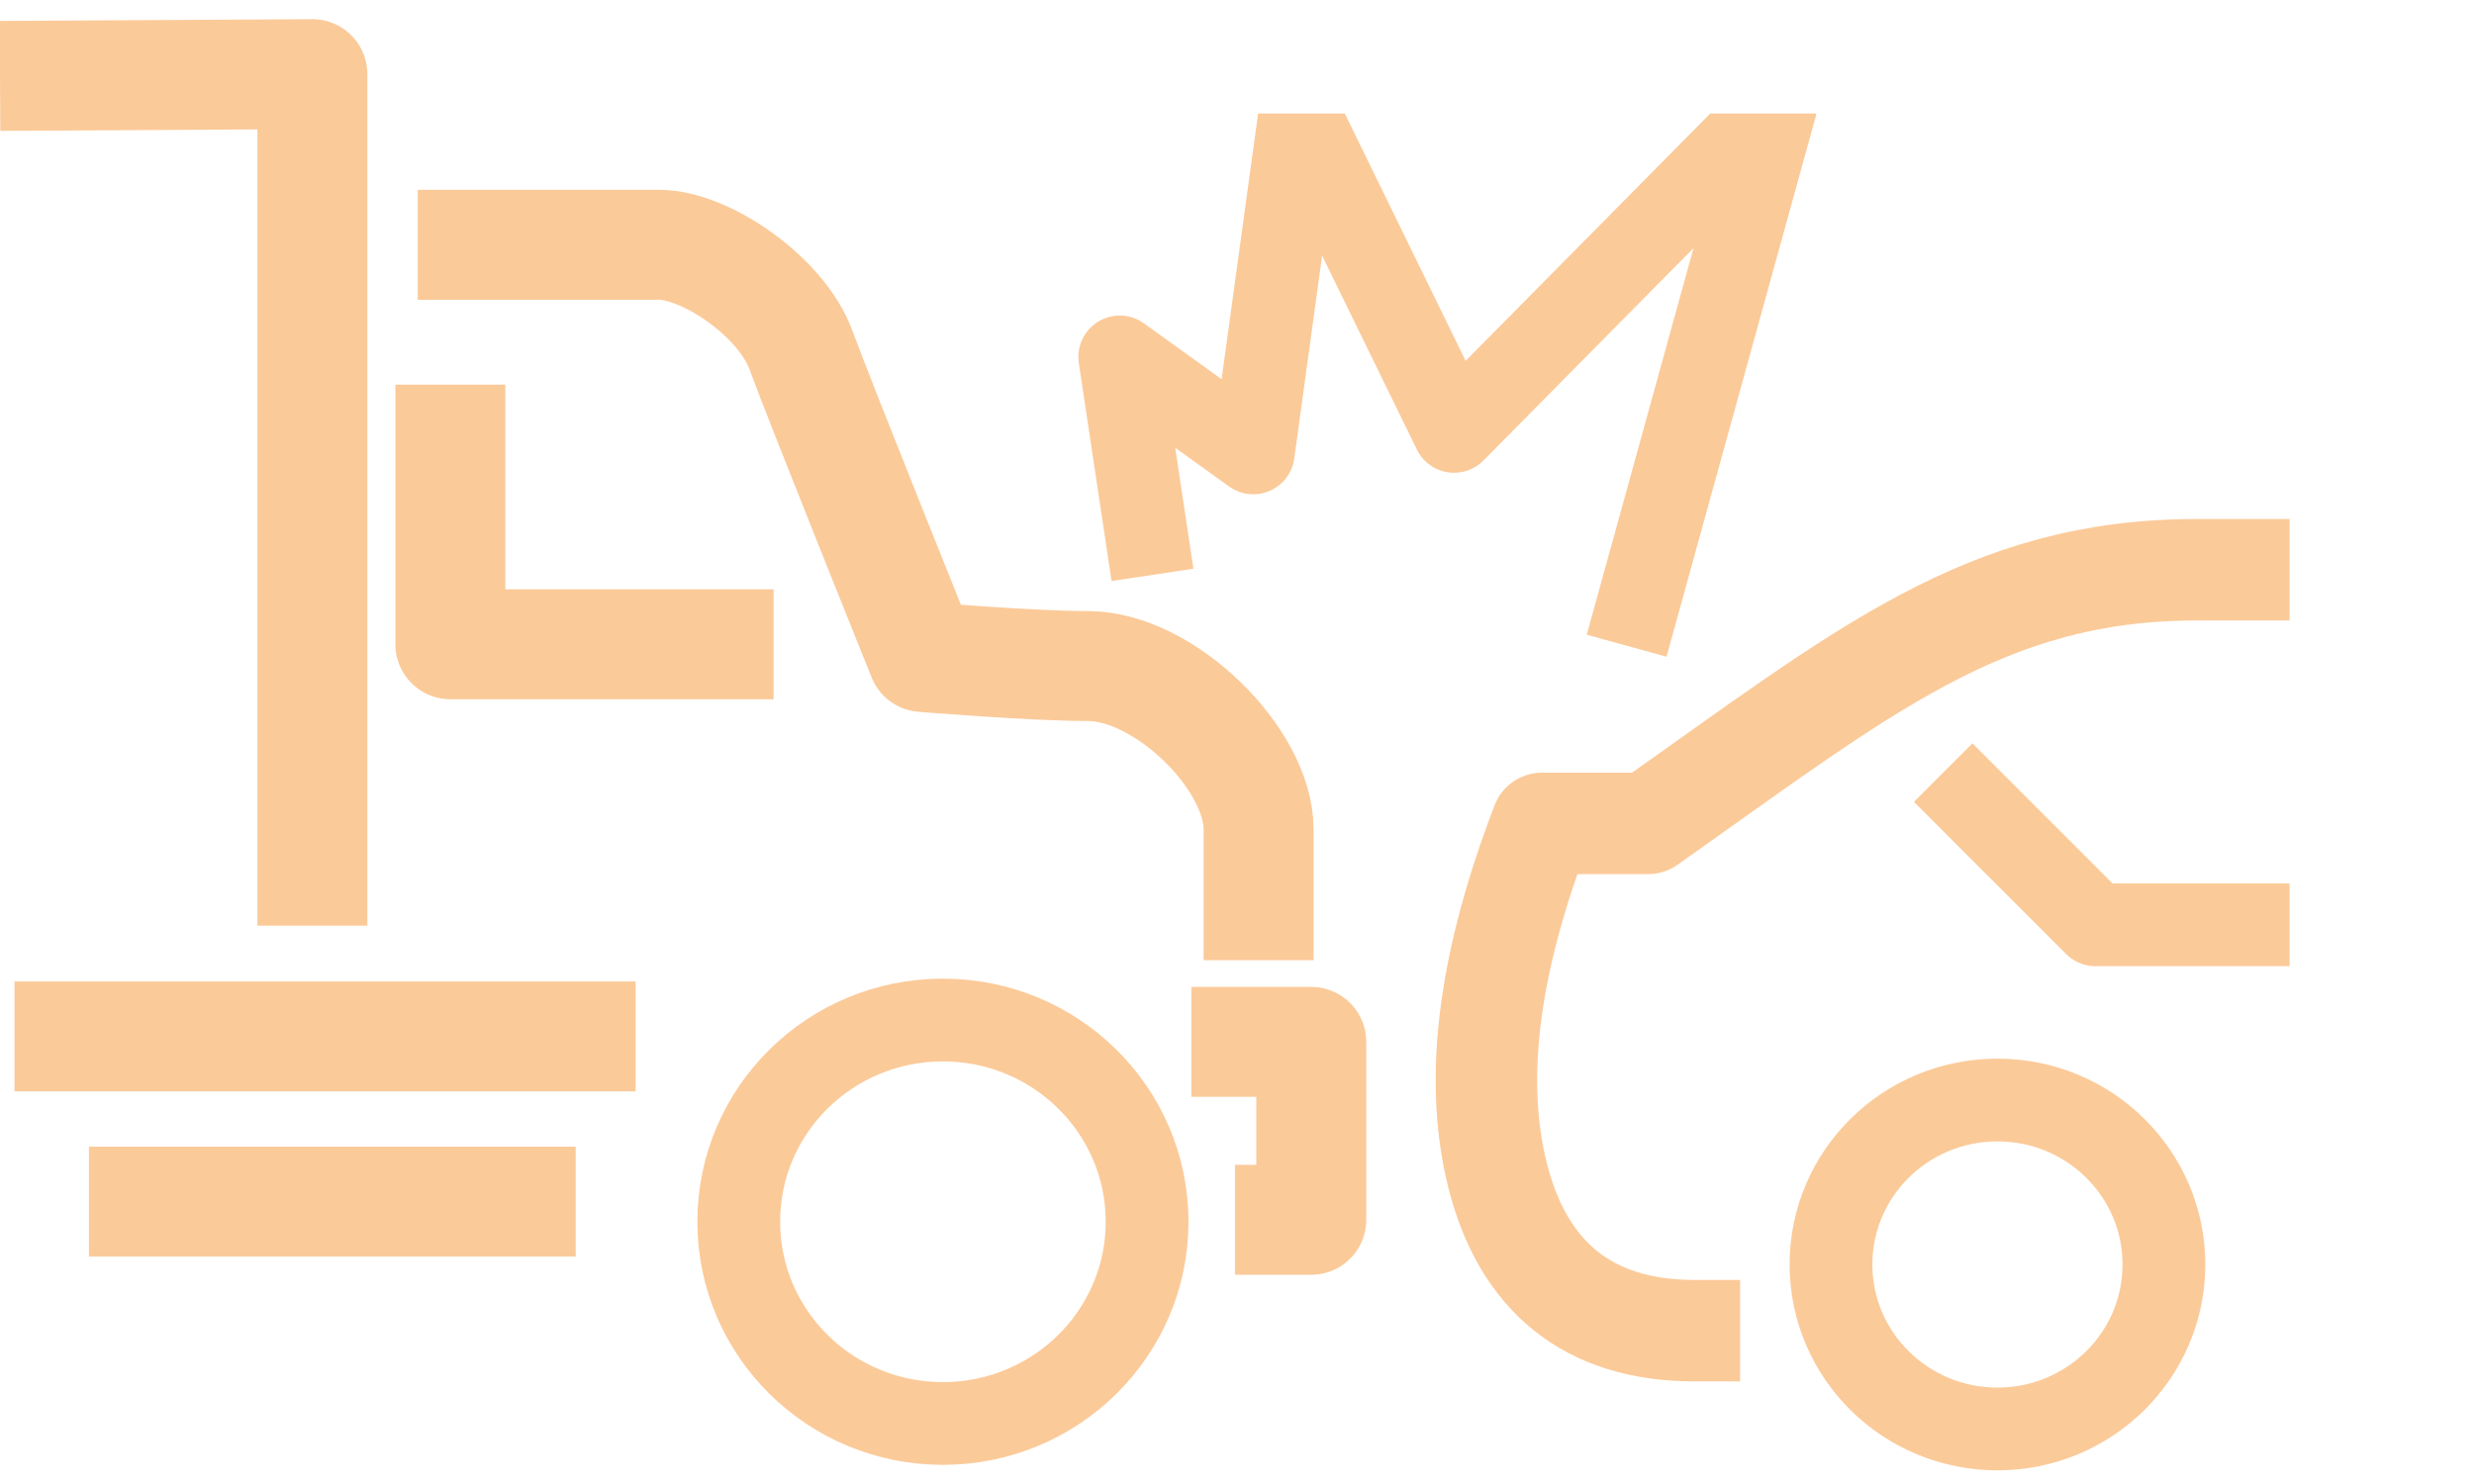
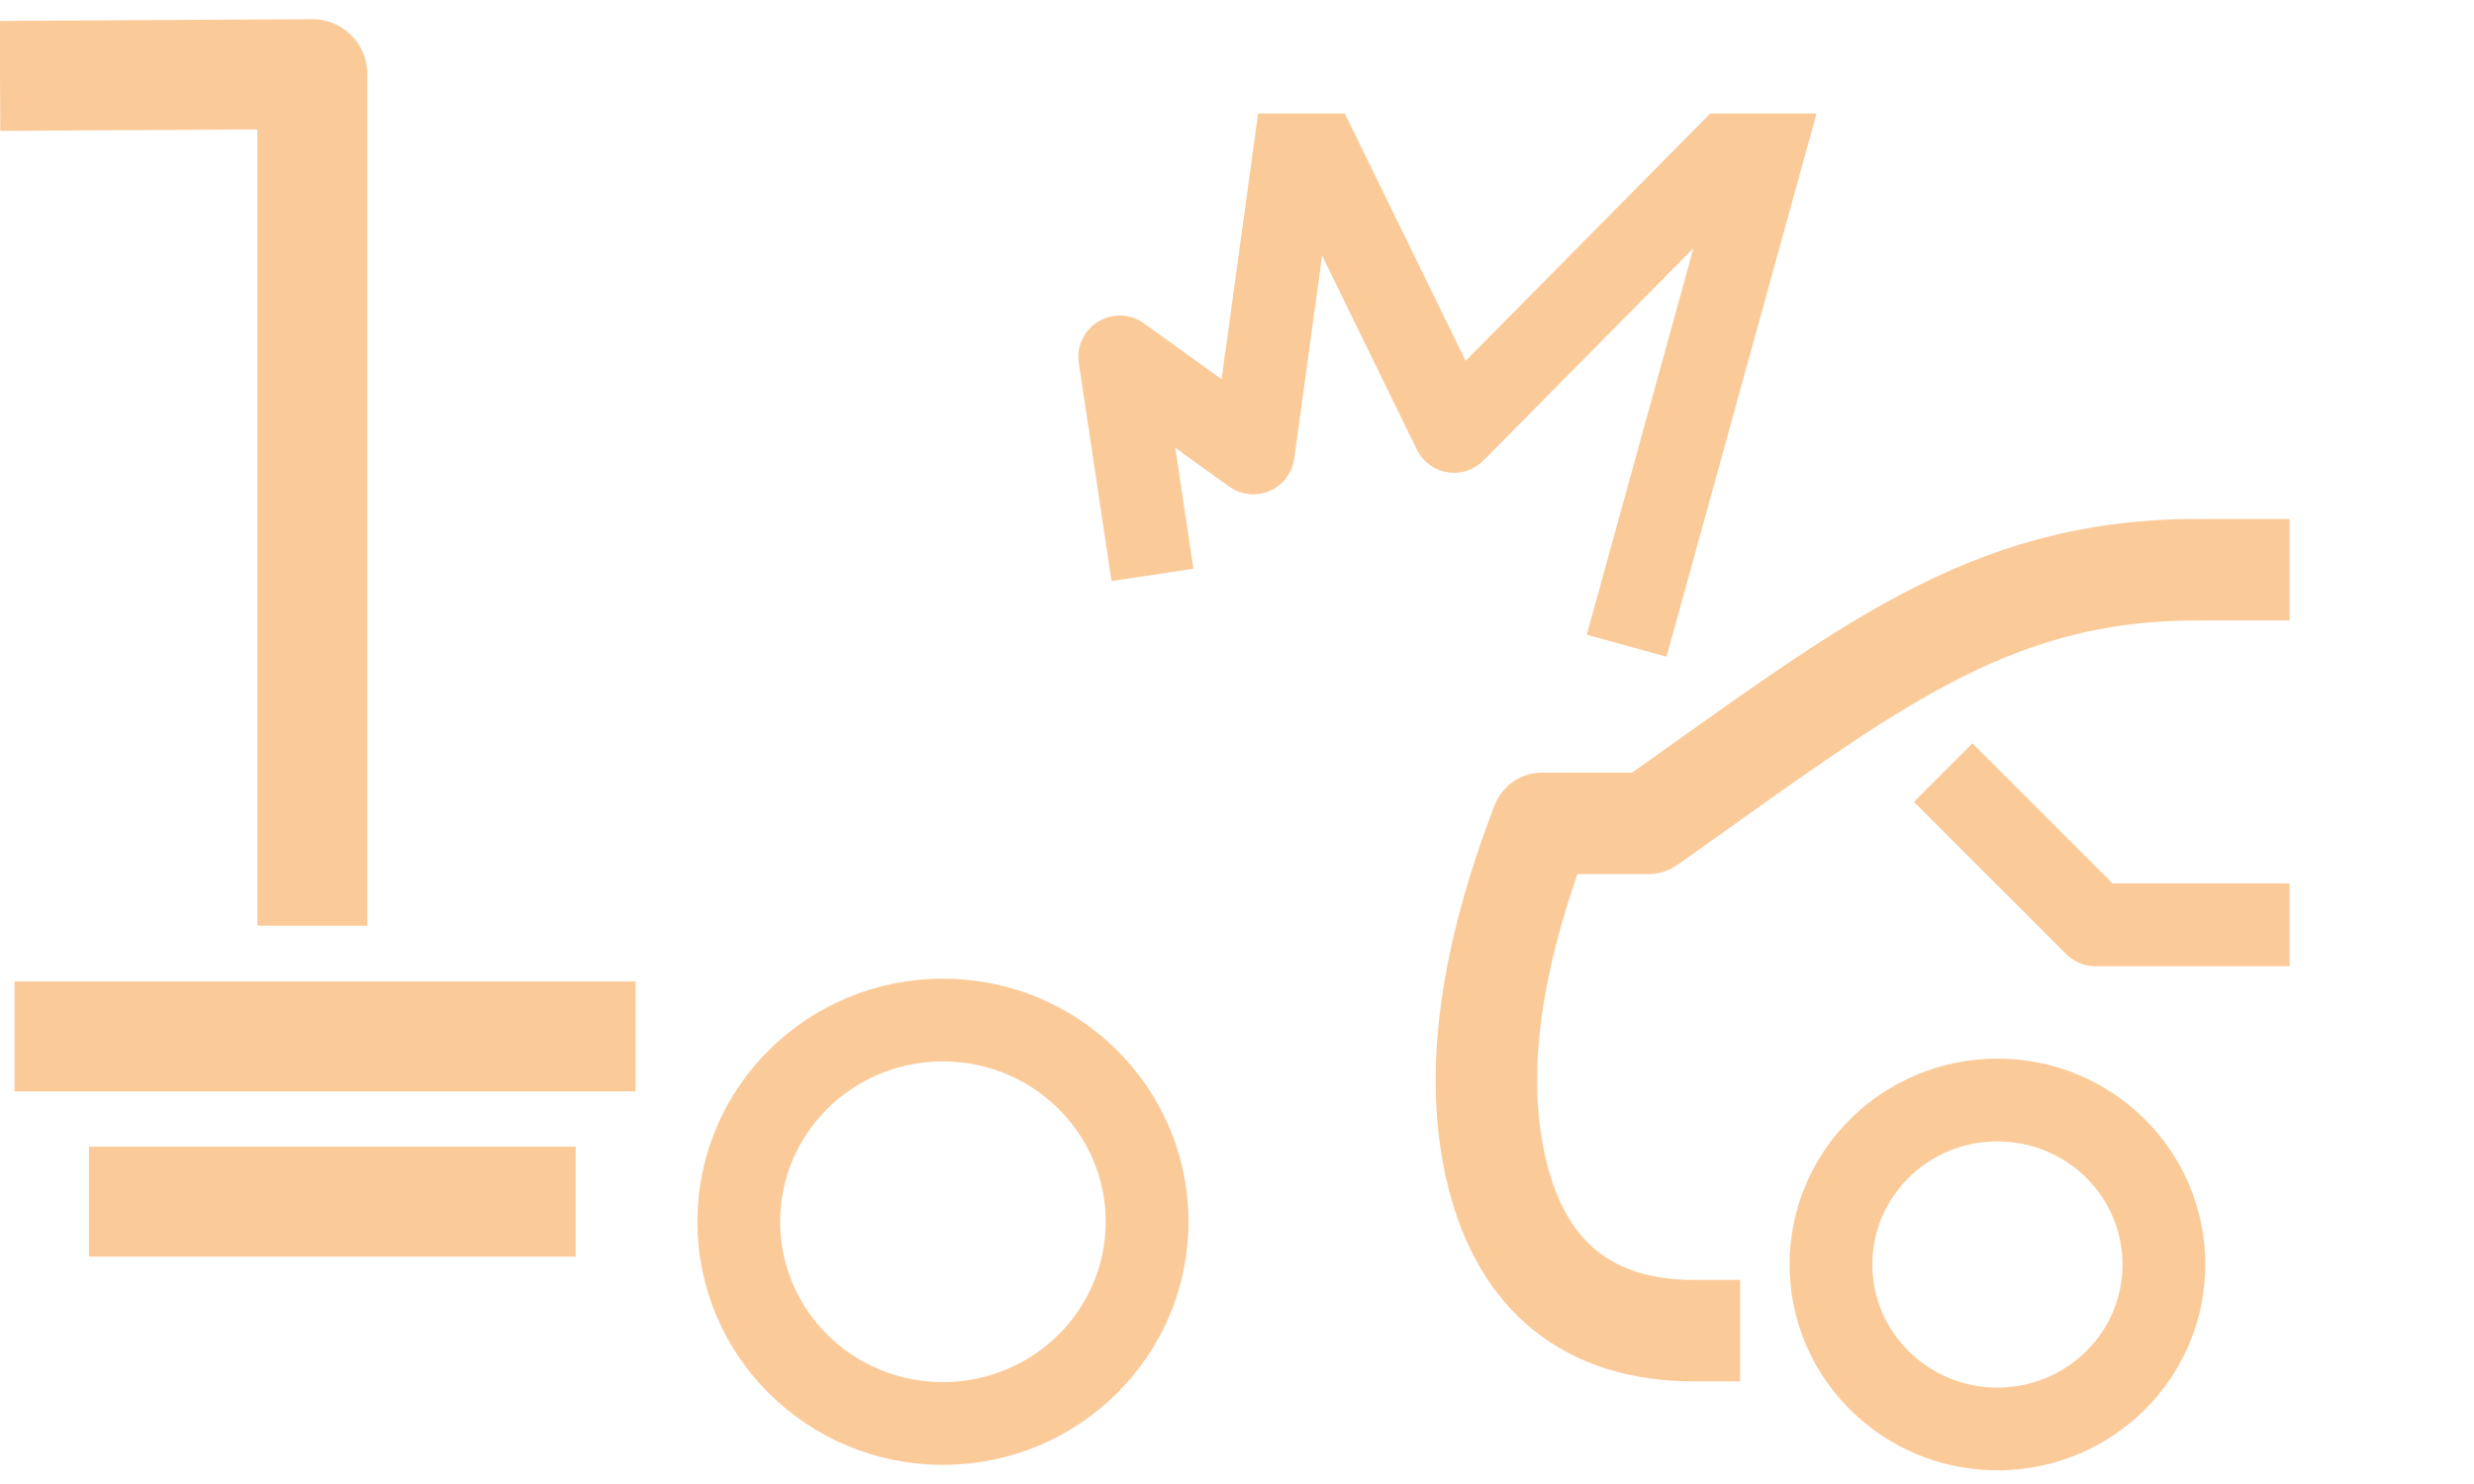
<svg xmlns="http://www.w3.org/2000/svg" xmlns:xlink="http://www.w3.org/1999/xlink" version="1.1" id="Layer_1" x="0px" y="0px" width="45px" height="27px" viewBox="0 0 45 27" enable-background="new 0 0 45 27" xml:space="preserve">
  <g>
    <defs>
      <rect id="SVGID_1_" x="0.4" y="0.067" width="44.286" height="26.755" />
    </defs>
    <clipPath id="SVGID_2_">
      <use xlink:href="#SVGID_1_" overflow="visible" />
    </clipPath>
    <g transform="matrix(.923 0 0 -.923 .4 26.822)" clip-path="url(#SVGID_2_)">
      <path fill="none" stroke="#FBCA99" stroke-width="2" stroke-linejoin="round" stroke-miterlimit="10" d="M44.922,2.83l14.062-0.02    " />
      <path fill="none" stroke="#FBCA99" stroke-width="2" stroke-linejoin="round" stroke-miterlimit="10" d="M65.859,2.83h6v5    c0,2.337-6.8,4.25-11.919,4.999c-3.885,3.685-7.295,5-11.08,5h-6c-4.168,0-6.56-2-10.814-5h-2.092    c-0.995-2.59-1.376-4.942-0.876-6.936c0.501-1.992,1.784-3.063,3.876-3.063h0.904" />
      <path fill="none" stroke="#FBCA99" stroke-width="1.631" stroke-linejoin="round" stroke-miterlimit="10" d="M57.019,11.626    l-1.998-0.796H40.86l-3,3 M22.172,4.977C22.172,2.78,20.37,1,18.148,1c-2.222,0-4.023,1.779-4.023,3.977s1.8,3.976,4.023,3.976    C20.371,8.953,22.172,7.173,22.172,4.977z M42.21,4.134c0-1.791-1.469-3.242-3.281-3.242c-1.811,0-3.28,1.451-3.28,3.242    c0,1.792,1.468,3.242,3.28,3.242C40.742,7.377,42.21,5.925,42.21,4.134z M31.622,16.331l2.936,10.634l-6.337-6.409l-3.043,6.23    l-0.914-6.654l-2.631,1.892l0.645-4.296" />
    </g>
  </g>
  <polyline fill="none" stroke="#FBCA99" stroke-width="2" stroke-linejoin="round" stroke-miterlimit="10" points="0,1.381   5.682,1.349 5.682,16.842 " />
-   <path fill="none" stroke="#FBCA99" stroke-width="2" stroke-linejoin="round" stroke-miterlimit="10" d="M7.598,4.454  c0,0,3.568,0,4.394,0s2.213,0.925,2.577,1.916s2.213,5.583,2.213,5.583s1.982,0.165,3.006,0.165c1.388,0,3.105,1.684,3.105,2.973  s0,2.379,0,2.379" />
-   <polyline fill="none" stroke="#FBCA99" stroke-width="2" stroke-linejoin="round" stroke-miterlimit="10" points="8.192,6.998   8.192,11.722 14.072,11.722 " />
  <line fill="none" stroke="#FBCA99" stroke-width="2" stroke-linejoin="round" stroke-miterlimit="10" x1="11.561" y1="18.857" x2="0.264" y2="18.857" />
  <line fill="none" stroke="#FBCA99" stroke-width="2" stroke-linejoin="round" stroke-miterlimit="10" x1="10.472" y1="21.863" x2="1.618" y2="21.863" />
-   <polyline fill="none" stroke="#FBCA99" stroke-width="2" stroke-linejoin="round" stroke-miterlimit="10" points="21.67,18.956   23.851,18.956 23.851,22.193 22.463,22.193 " />
</svg>